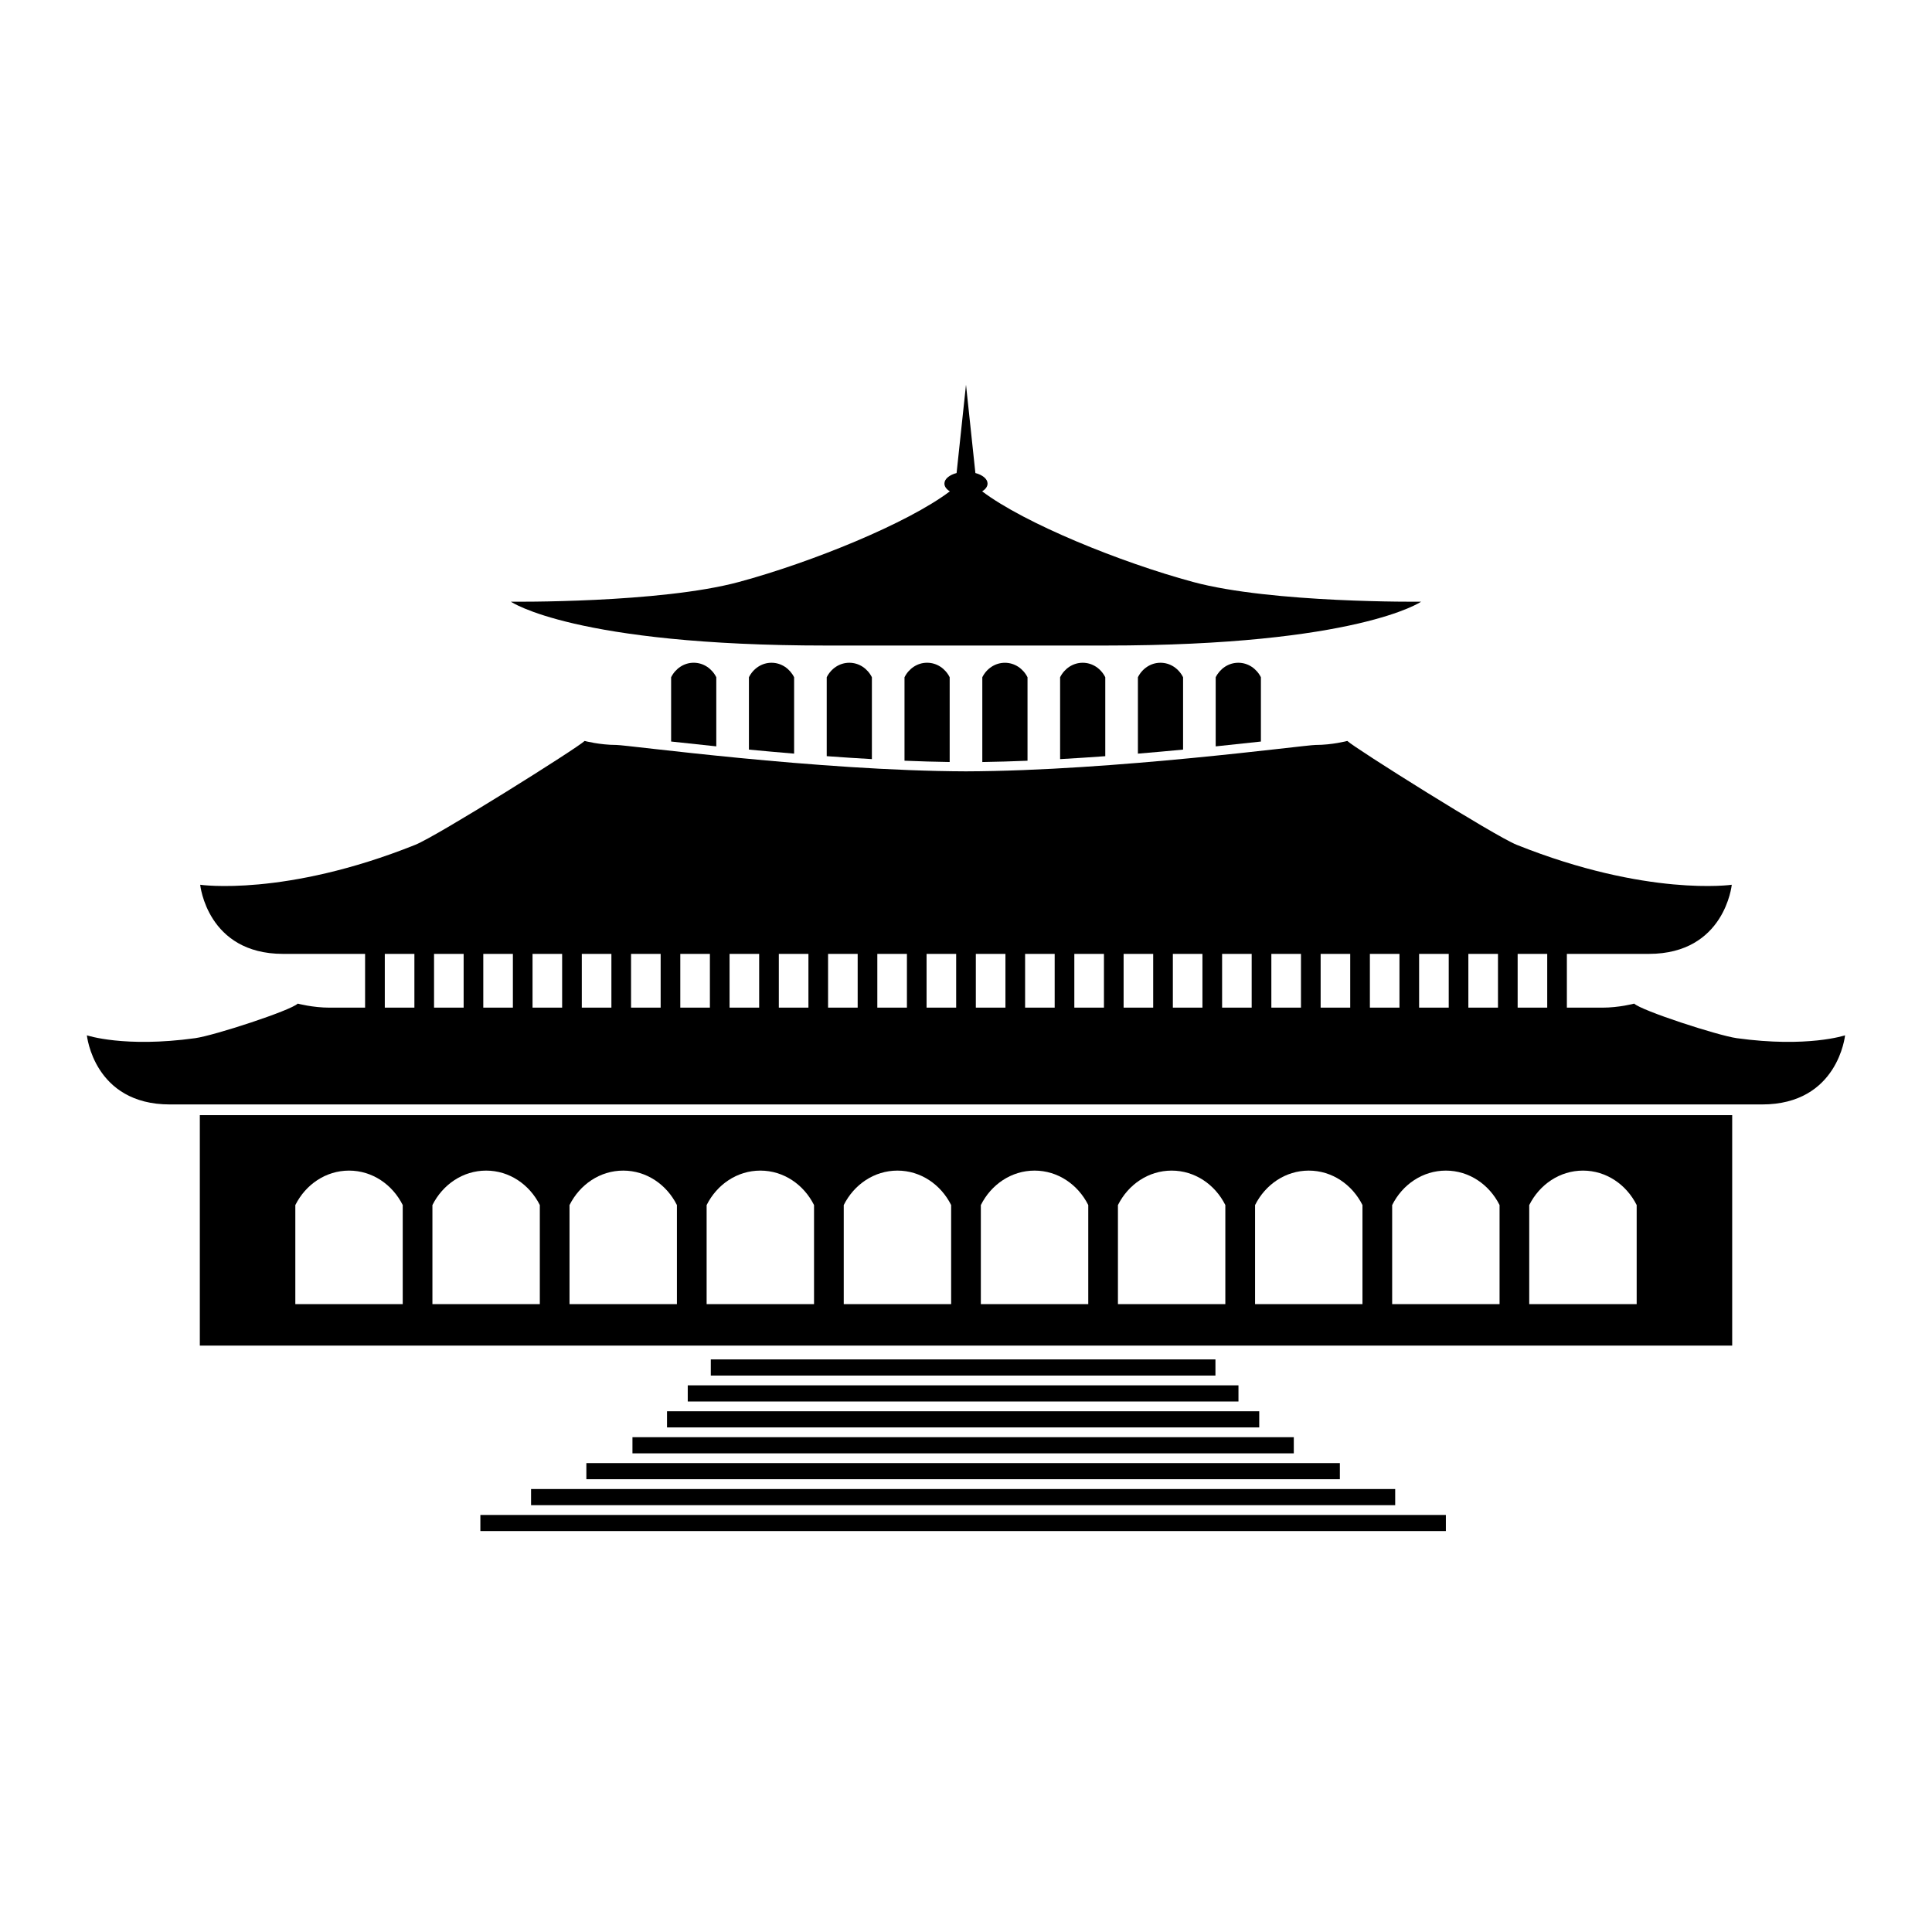
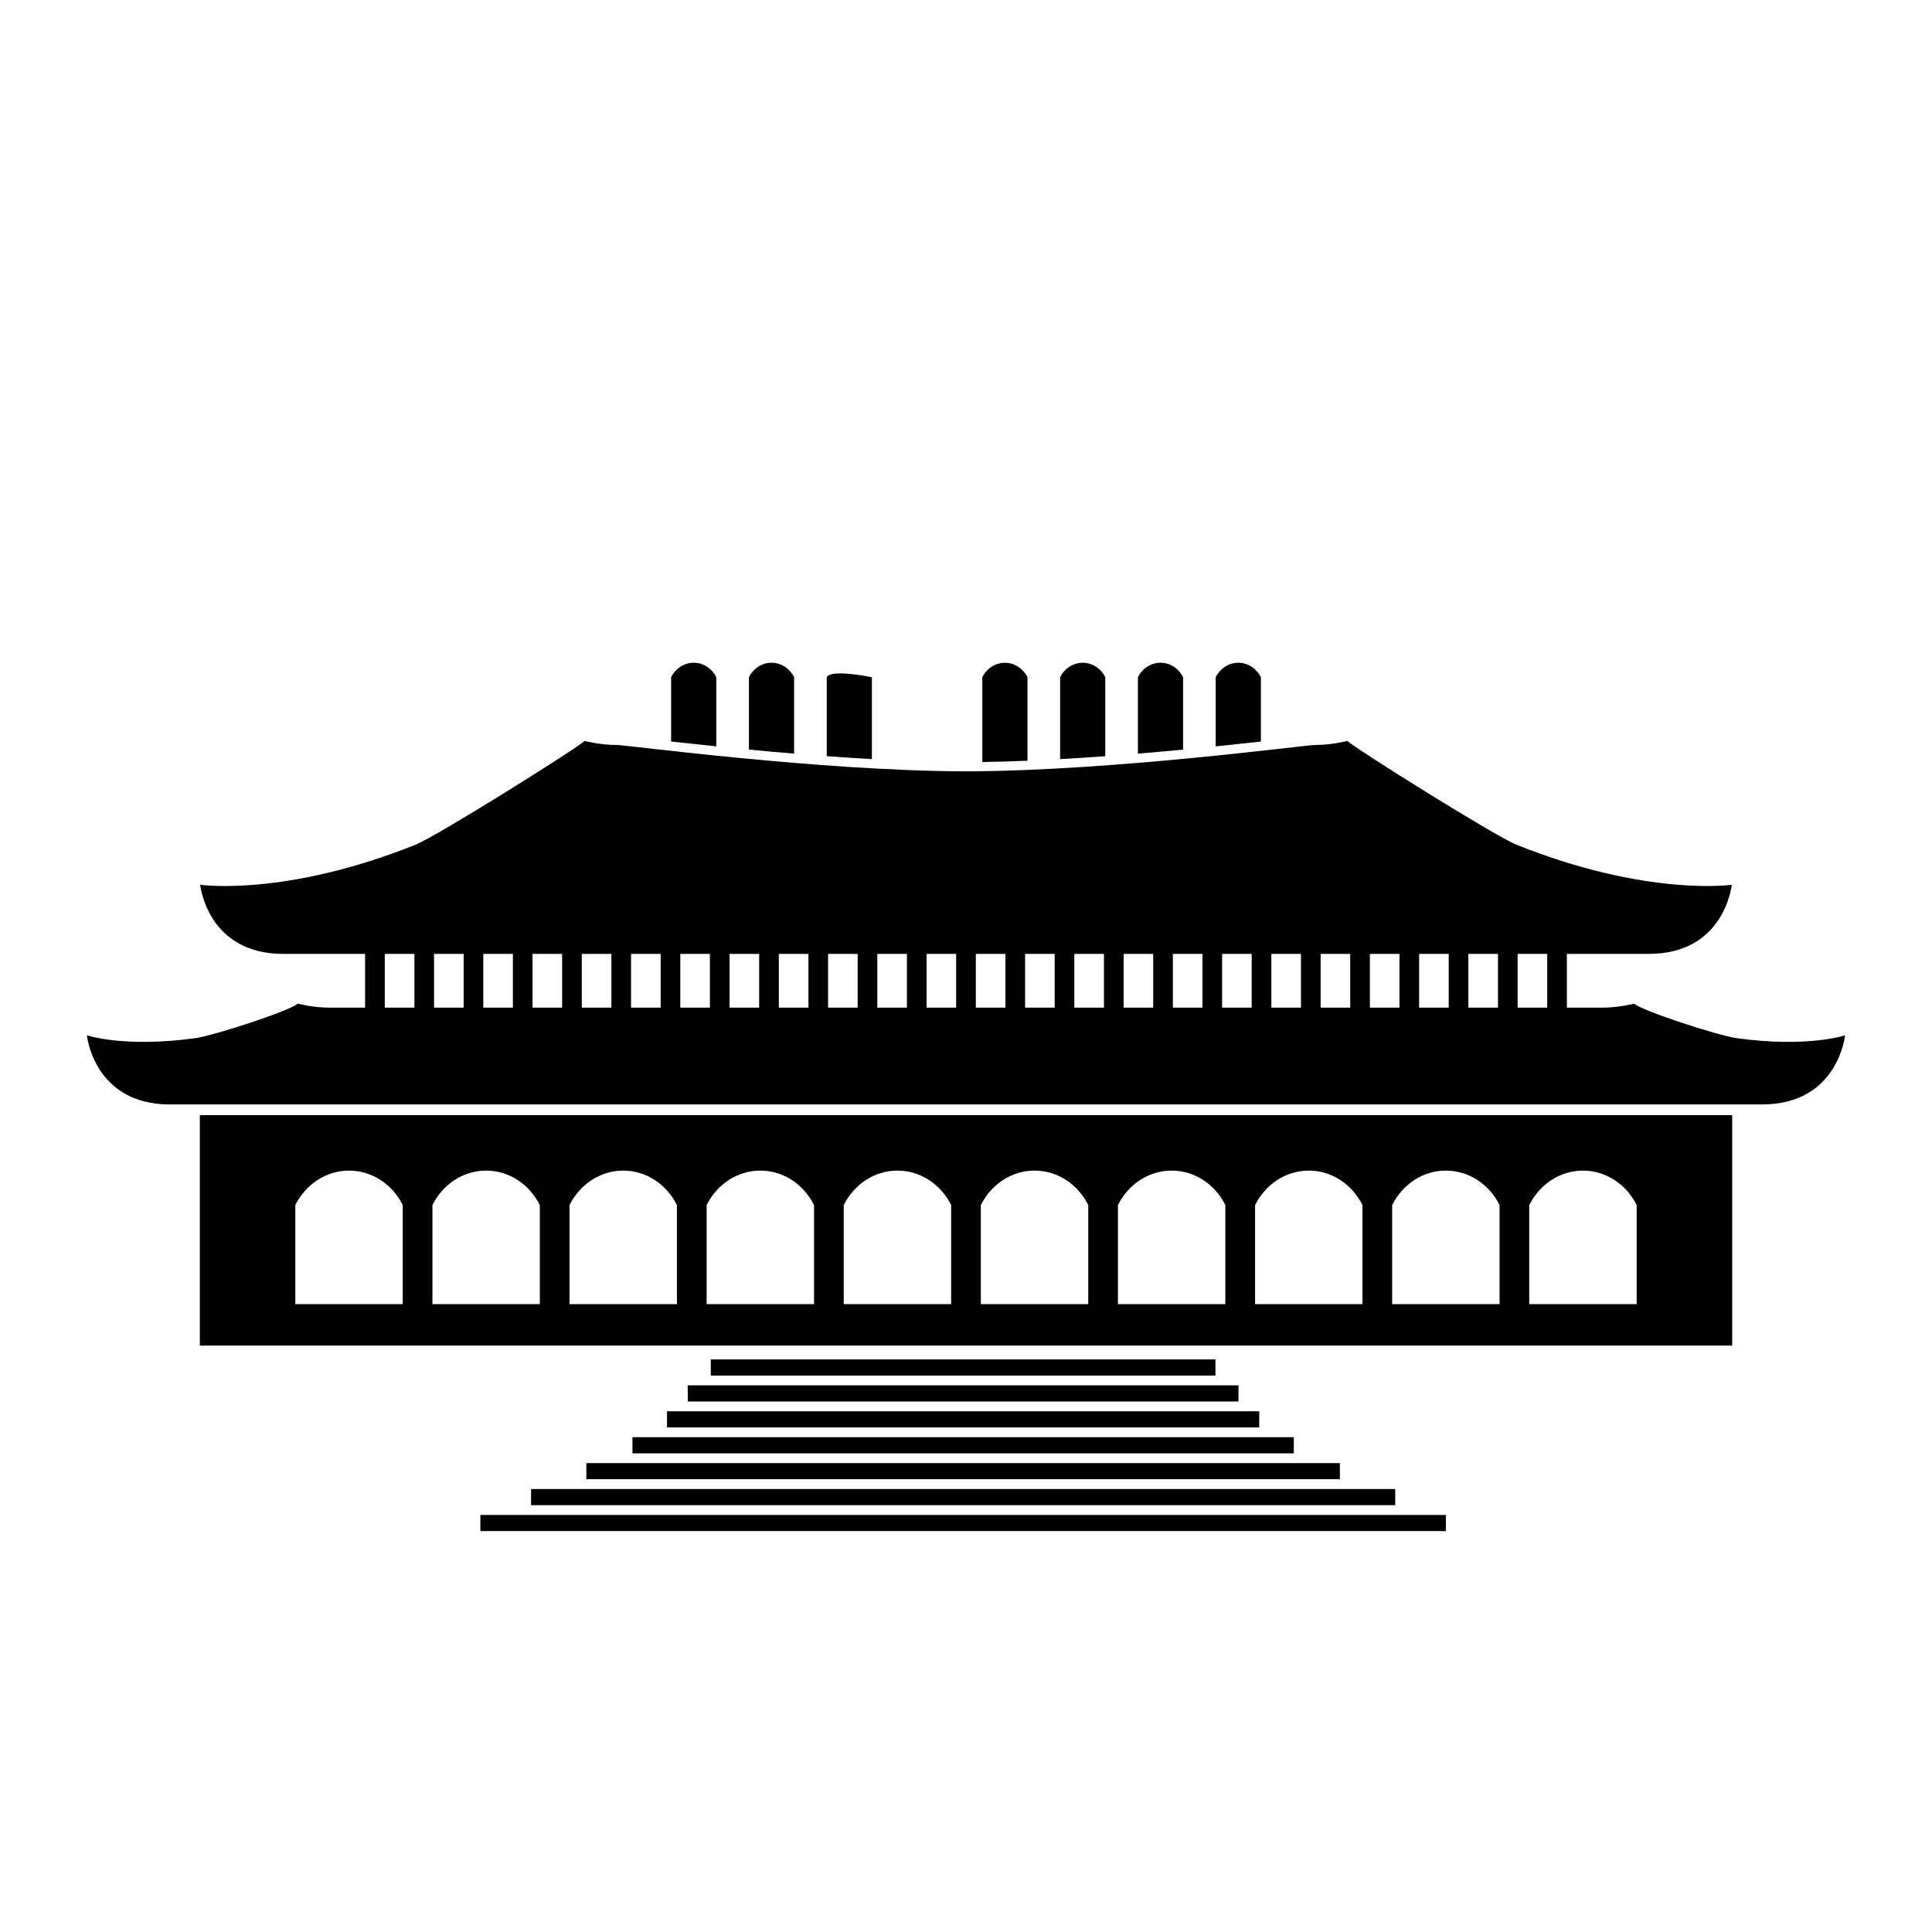
<svg xmlns="http://www.w3.org/2000/svg" version="1.1" x="0px" y="0px" viewBox="0 0 100 100" enable-background="new 0 0 100 100" xml:space="preserve" width="100px" height="100px">
  <g>
    <path fill="#000000" d="M10.343,69.648h79.315V57.721H10.343V69.648z M79.154,62.373c0.531-1.062,1.578-1.783,2.781-1.783   c1.201,0,2.248,0.721,2.779,1.783v5.129h-5.561V62.373z M72.059,62.373c0.531-1.062,1.576-1.783,2.779-1.783   s2.248,0.721,2.779,1.783v5.129h-5.559V62.373z M64.963,62.373c0.531-1.062,1.576-1.783,2.779-1.783s2.248,0.721,2.779,1.783v5.129   h-5.559V62.373z M57.865,62.373c0.531-1.062,1.576-1.783,2.779-1.783s2.248,0.721,2.779,1.783v5.129h-5.559V62.373z M50.769,62.373   c0.531-1.062,1.577-1.783,2.78-1.783s2.248,0.721,2.779,1.783v5.129h-5.56V62.373z M43.672,62.373   c0.531-1.062,1.577-1.783,2.779-1.783c1.203,0,2.249,0.721,2.78,1.783v5.129h-5.559V62.373z M36.576,62.373   c0.531-1.062,1.576-1.783,2.779-1.783c1.203,0,2.248,0.721,2.779,1.783v5.129h-5.559V62.373z M29.479,62.373   c0.531-1.062,1.576-1.783,2.779-1.783s2.248,0.721,2.779,1.783v5.129h-5.559V62.373z M22.383,62.373   c0.531-1.062,1.577-1.783,2.779-1.783c1.203,0,2.248,0.721,2.779,1.783v5.129h-5.559V62.373z M15.287,62.373   c0.531-1.062,1.576-1.783,2.779-1.783c1.203,0,2.248,0.721,2.779,1.783v5.129h-5.559V62.373z" />
    <path fill="#000000" d="M89.896,53.736c-0.988-0.137-4.951-1.432-5.309-1.789c0,0-0.775,0.209-1.65,0.209c-0.082,0-0.73,0-1.836,0   v-2.783c2.283,0,3.789,0,4.242,0c3.936,0,4.293-3.578,4.293-3.578s-4.373,0.636-11.131-2.067c-1.146-0.458-8.408-5.02-8.768-5.377   c0,0-0.773,0.208-1.648,0.208c-0.541,0-10.424,1.343-18.09,1.366c-7.666-0.023-17.548-1.366-18.089-1.366   c-0.875,0-1.65-0.208-1.65-0.208c-0.358,0.357-7.62,4.918-8.767,5.377c-6.758,2.704-11.131,2.067-11.131,2.067   s0.357,3.578,4.293,3.578c0.467,0,1.973,0,4.242,0v2.783c-1.106,0-1.754,0-1.837,0c-0.875,0-1.65-0.209-1.65-0.209   c-0.358,0.357-4.319,1.652-5.308,1.789c-3.667,0.506-5.605-0.148-5.605-0.148s0.358,3.578,4.294,3.578c3.936,0,78.479,0,82.414,0   c3.938,0,4.295-3.578,4.295-3.578S93.562,54.242,89.896,53.736z M80.084,52.156c-0.461,0-0.975,0-1.531,0v-2.783   c0.537,0,1.049,0,1.531,0V52.156z M73.453,49.373c0.523,0,1.035,0,1.533,0v2.783c-0.494,0-1.006,0-1.533,0V49.373z M72.436,52.156   c-0.496,0-1.01,0-1.531,0v-2.783c0.52,0,1.031,0,1.531,0V52.156z M76.002,49.373c0.529,0,1.041,0,1.533,0v2.783   c-0.484,0-0.996,0-1.533,0V49.373z M69.887,49.373v2.783c-0.5,0-1.012,0-1.531,0v-2.783C68.873,49.373,69.383,49.373,69.887,49.373   z M35.212,49.373c0.506,0,1.017,0,1.532,0v2.783c-0.516,0-1.026,0-1.532,0V49.373z M34.195,52.156c-0.518,0-1.029,0-1.532,0v-2.783   c0.504,0,1.016,0,1.532,0V52.156z M37.762,49.373c0.507,0,1.018,0,1.532,0v2.783c-0.515,0-1.025,0-1.532,0V49.373z M40.312,49.373   c0.508,0,1.019,0,1.532,0v2.783c-0.514,0-1.025,0-1.532,0V49.373z M42.861,49.373c0.508,0,1.019,0,1.532,0v2.783   c-0.513,0-1.023,0-1.532,0V49.373z M45.41,49.373c0.509,0,1.02,0,1.532,0v2.783c-0.512,0-1.022,0-1.532,0V49.373z M47.959,49.373   c0.51,0,1.021,0,1.532,0v2.783c-0.511,0-1.021,0-1.532,0V49.373z M50.509,49.373c0.511,0,1.021,0,1.532,0v2.783   c-0.511,0-1.021,0-1.532,0V49.373z M53.059,49.373c0.512,0,1.021,0,1.531,0v2.783c-0.51,0-1.02,0-1.531,0V49.373z M55.607,49.373   c0.512,0,1.023,0,1.533,0v2.783c-0.51,0-1.02,0-1.533,0V49.373z M58.158,49.373c0.512,0,1.023,0,1.531,0v2.783   c-0.508,0-1.02,0-1.531,0V49.373z M60.707,49.373c0.514,0,1.025,0,1.531,0v2.783c-0.506,0-1.018,0-1.531,0V49.373z M63.256,49.373   c0.516,0,1.025,0,1.531,0v2.783c-0.504,0-1.016,0-1.531,0V49.373z M65.805,49.373c0.518,0,1.027,0,1.533,0v2.783   c-0.504,0-1.016,0-1.533,0V49.373z M31.646,49.373v2.783c-0.52,0-1.031,0-1.532,0v-2.783   C30.617,49.373,31.127,49.373,31.646,49.373z M25.015,49.373c0.498,0,1.009,0,1.532,0v2.783c-0.528,0-1.039,0-1.532,0V49.373z    M23.998,52.156c-0.536,0-1.048,0-1.532,0v-2.783c0.493,0,1.004,0,1.532,0V52.156z M27.564,49.373c0.501,0,1.012,0,1.532,0v2.783   c-0.522,0-1.034,0-1.532,0V49.373z M19.917,49.373c0.483,0,0.995,0,1.532,0v2.783c-0.558,0-1.07,0-1.532,0V49.373z" />
-     <path fill="#000000" d="M47.793,33.413c0.242,0,0.471,0,0.688,0c1.544,0,2.486,0,3.037,0c0.517,0,0.689,0,0.688,0   c1.287,0,2.926,0,5.008,0c13.064,0,16.342-2.269,16.342-2.269s-7.717,0.083-11.805-1.022c-3.756-1.016-8.717-3.03-10.915-4.69   c0.174-0.107,0.28-0.248,0.28-0.402c0-0.24-0.257-0.447-0.63-0.546L50,19.914l-0.487,4.57c-0.373,0.099-0.63,0.306-0.63,0.546   c0,0.154,0.106,0.295,0.281,0.402c-2.198,1.66-7.159,3.674-10.916,4.69c-4.086,1.105-11.804,1.022-11.804,1.022   s3.278,2.269,16.342,2.269C44.867,33.413,46.507,33.413,47.793,33.413z" />
    <path fill="#000000" d="M34.737,35.054v3.327c0.685,0.076,1.472,0.161,2.338,0.25v-3.578c-0.224-0.447-0.663-0.75-1.169-0.75   C35.4,34.303,34.961,34.607,34.737,35.054z" />
    <path fill="#000000" d="M38.764,35.054v3.745c0.748,0.071,1.531,0.142,2.339,0.209v-3.954c-0.224-0.447-0.664-0.75-1.169-0.75   C39.427,34.303,38.987,34.607,38.764,35.054z" />
-     <path fill="#000000" d="M42.791,35.054v4.085c0.771,0.057,1.554,0.108,2.338,0.152v-4.237c-0.223-0.447-0.663-0.75-1.169-0.75   S43.014,34.607,42.791,35.054z" />
-     <path fill="#000000" d="M46.817,35.054v4.32c0.79,0.033,1.573,0.056,2.338,0.067v-4.388c-0.223-0.447-0.663-0.75-1.169-0.75   C47.48,34.303,47.041,34.607,46.817,35.054z" />
+     <path fill="#000000" d="M42.791,35.054v4.085c0.771,0.057,1.554,0.108,2.338,0.152v-4.237S43.014,34.607,42.791,35.054z" />
    <path fill="#000000" d="M50.844,35.054v4.388c0.767-0.011,1.549-0.035,2.34-0.067v-4.32c-0.225-0.447-0.664-0.75-1.17-0.75   S51.067,34.607,50.844,35.054z" />
    <path fill="#000000" d="M58.898,35.054v3.954c0.807-0.067,1.592-0.138,2.338-0.209v-3.745c-0.223-0.447-0.662-0.75-1.168-0.75   C59.561,34.303,59.121,34.607,58.898,35.054z" />
    <path fill="#000000" d="M62.924,35.054v3.578c0.867-0.089,1.654-0.174,2.34-0.25v-3.328c-0.225-0.447-0.664-0.75-1.17-0.75   S63.148,34.607,62.924,35.054z" />
    <path fill="#000000" d="M54.871,35.054v4.238c0.785-0.044,1.566-0.096,2.338-0.152v-4.086c-0.223-0.447-0.662-0.75-1.168-0.75   S55.094,34.607,54.871,35.054z" />
    <rect x="36.791" y="70.363" fill="#000000" width="26.12" height="0.836" />
    <rect x="35.598" y="71.705" fill="#000000" width="28.505" height="0.836" />
    <rect x="34.525" y="73.047" fill="#000000" width="30.653" height="0.836" />
    <rect x="32.736" y="74.389" fill="#000000" width="34.231" height="0.836" />
    <rect x="30.35" y="75.73" fill="#000000" width="39.001" height="0.834" />
    <rect x="27.488" y="77.072" fill="#000000" width="44.727" height="0.836" />
    <rect x="24.864" y="78.414" fill="#000000" width="49.974" height="0.834" />
  </g>
</svg>